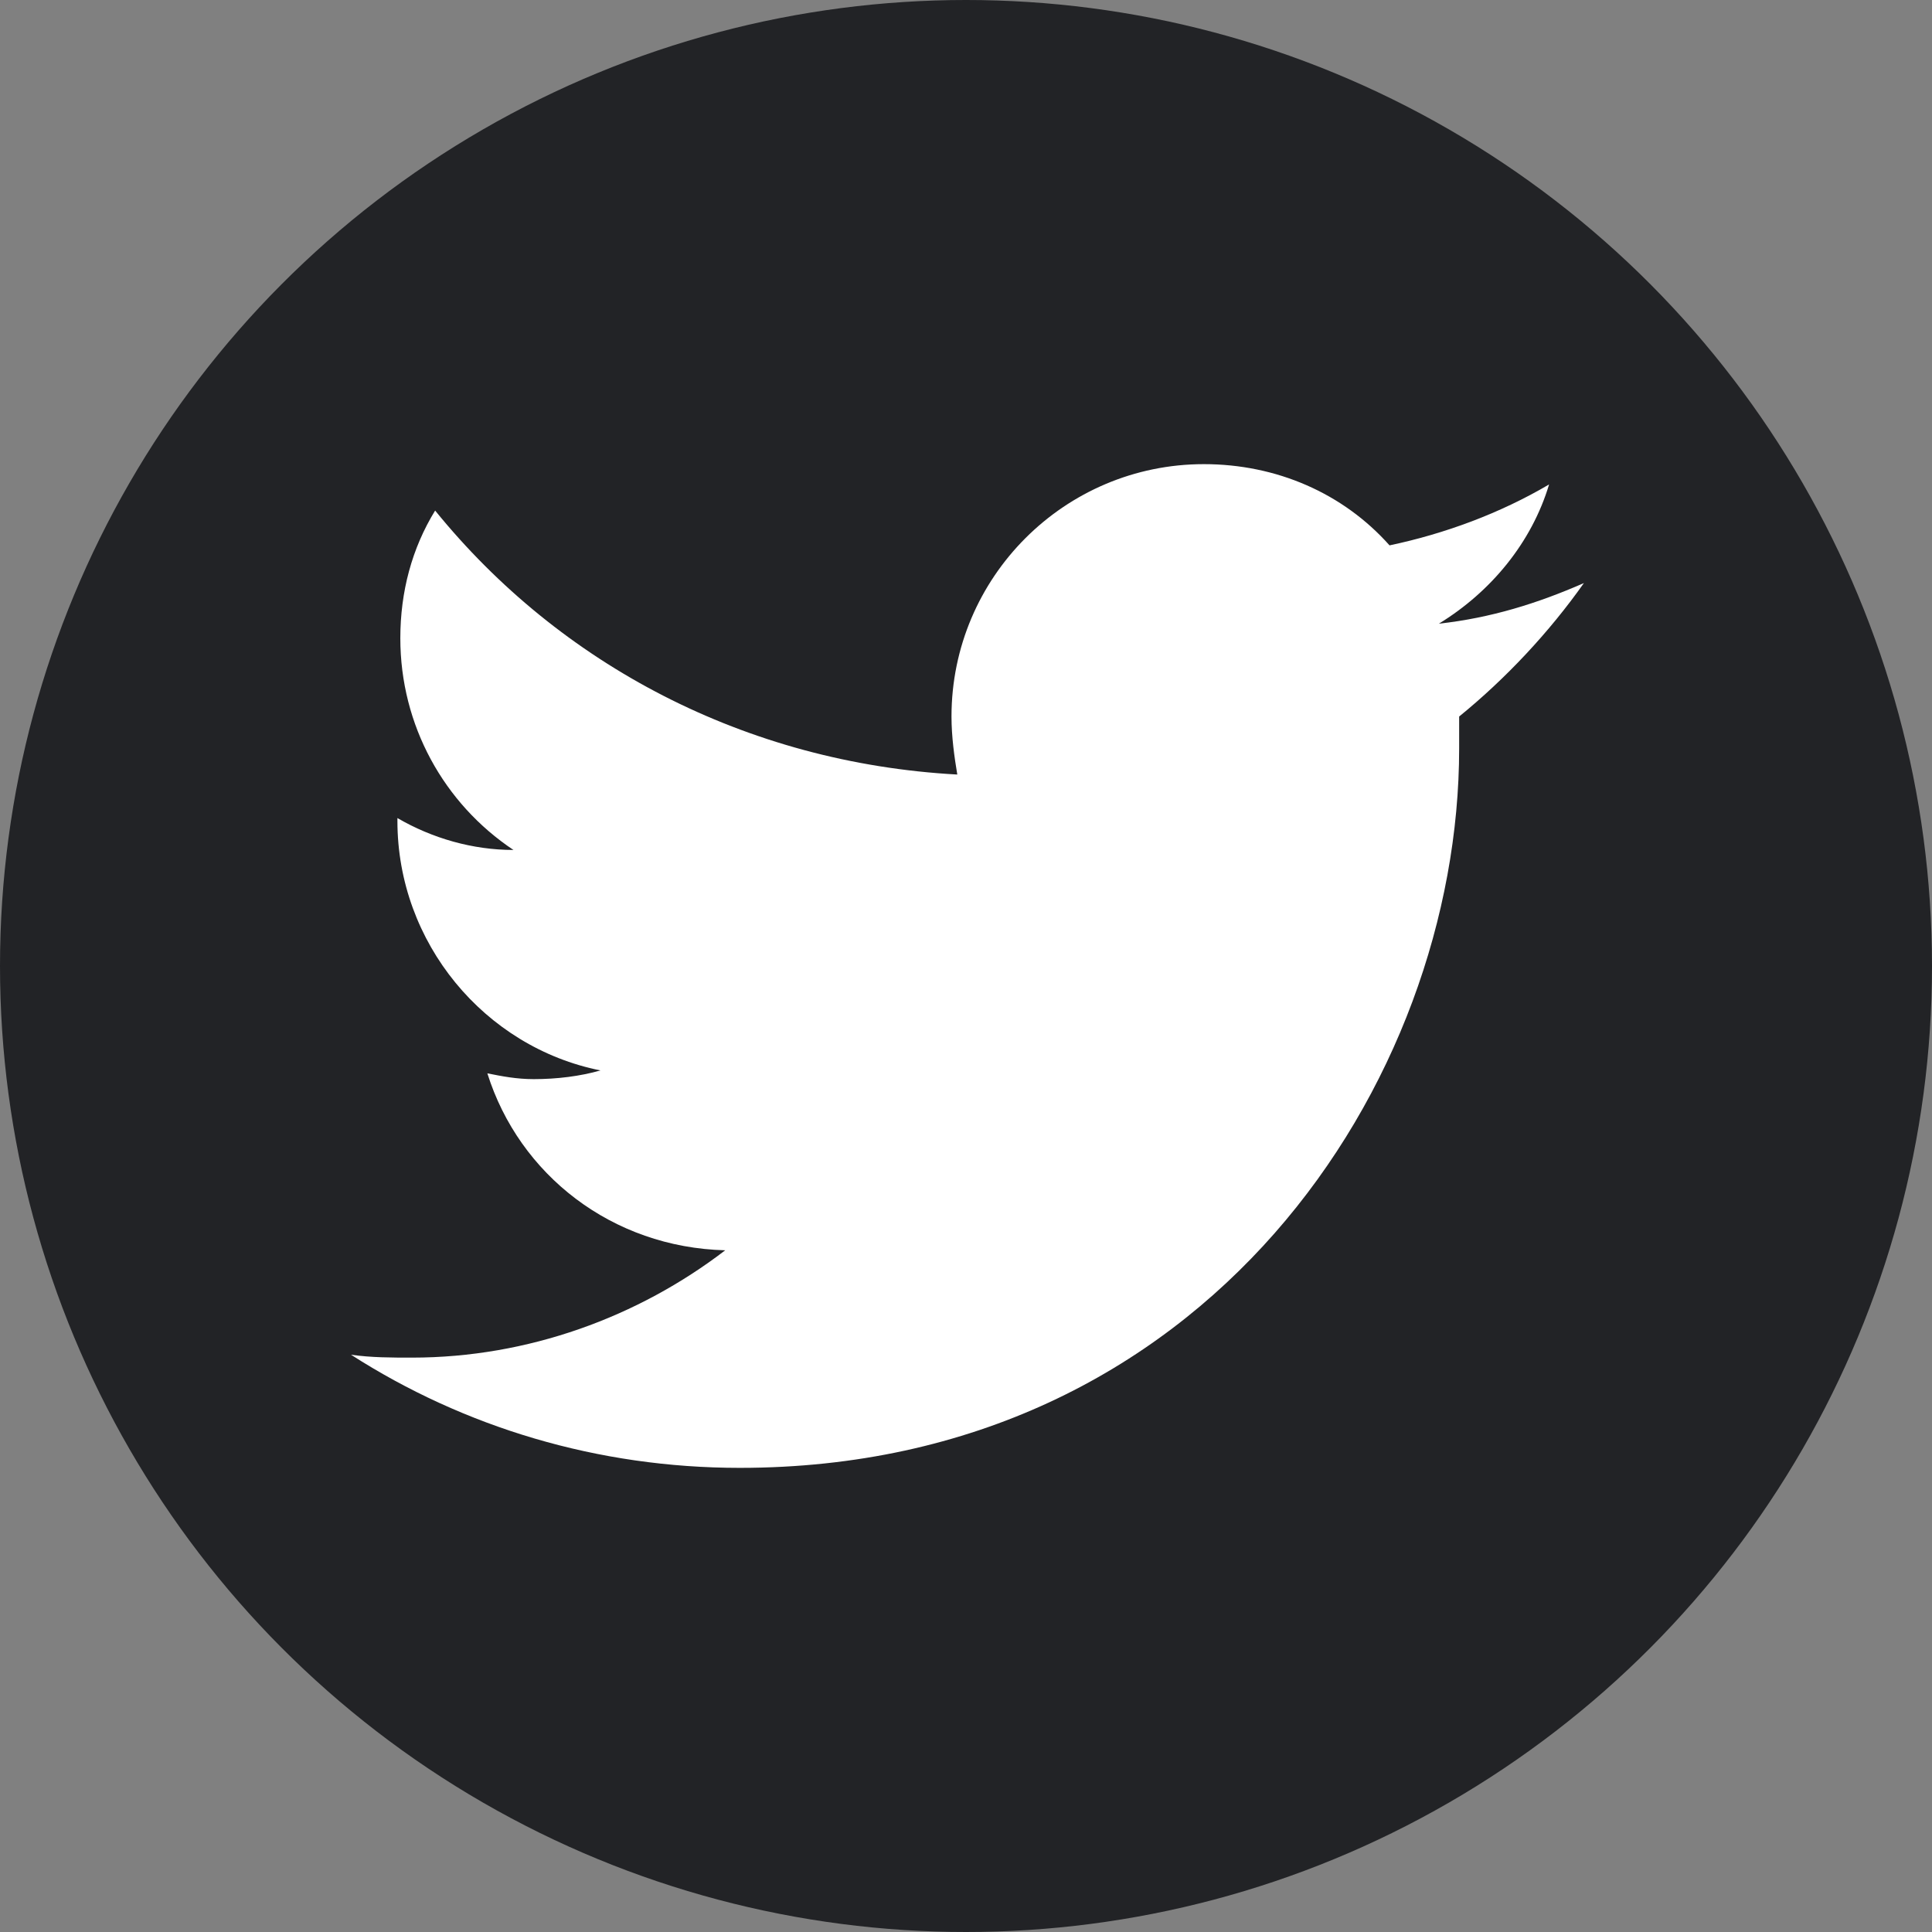
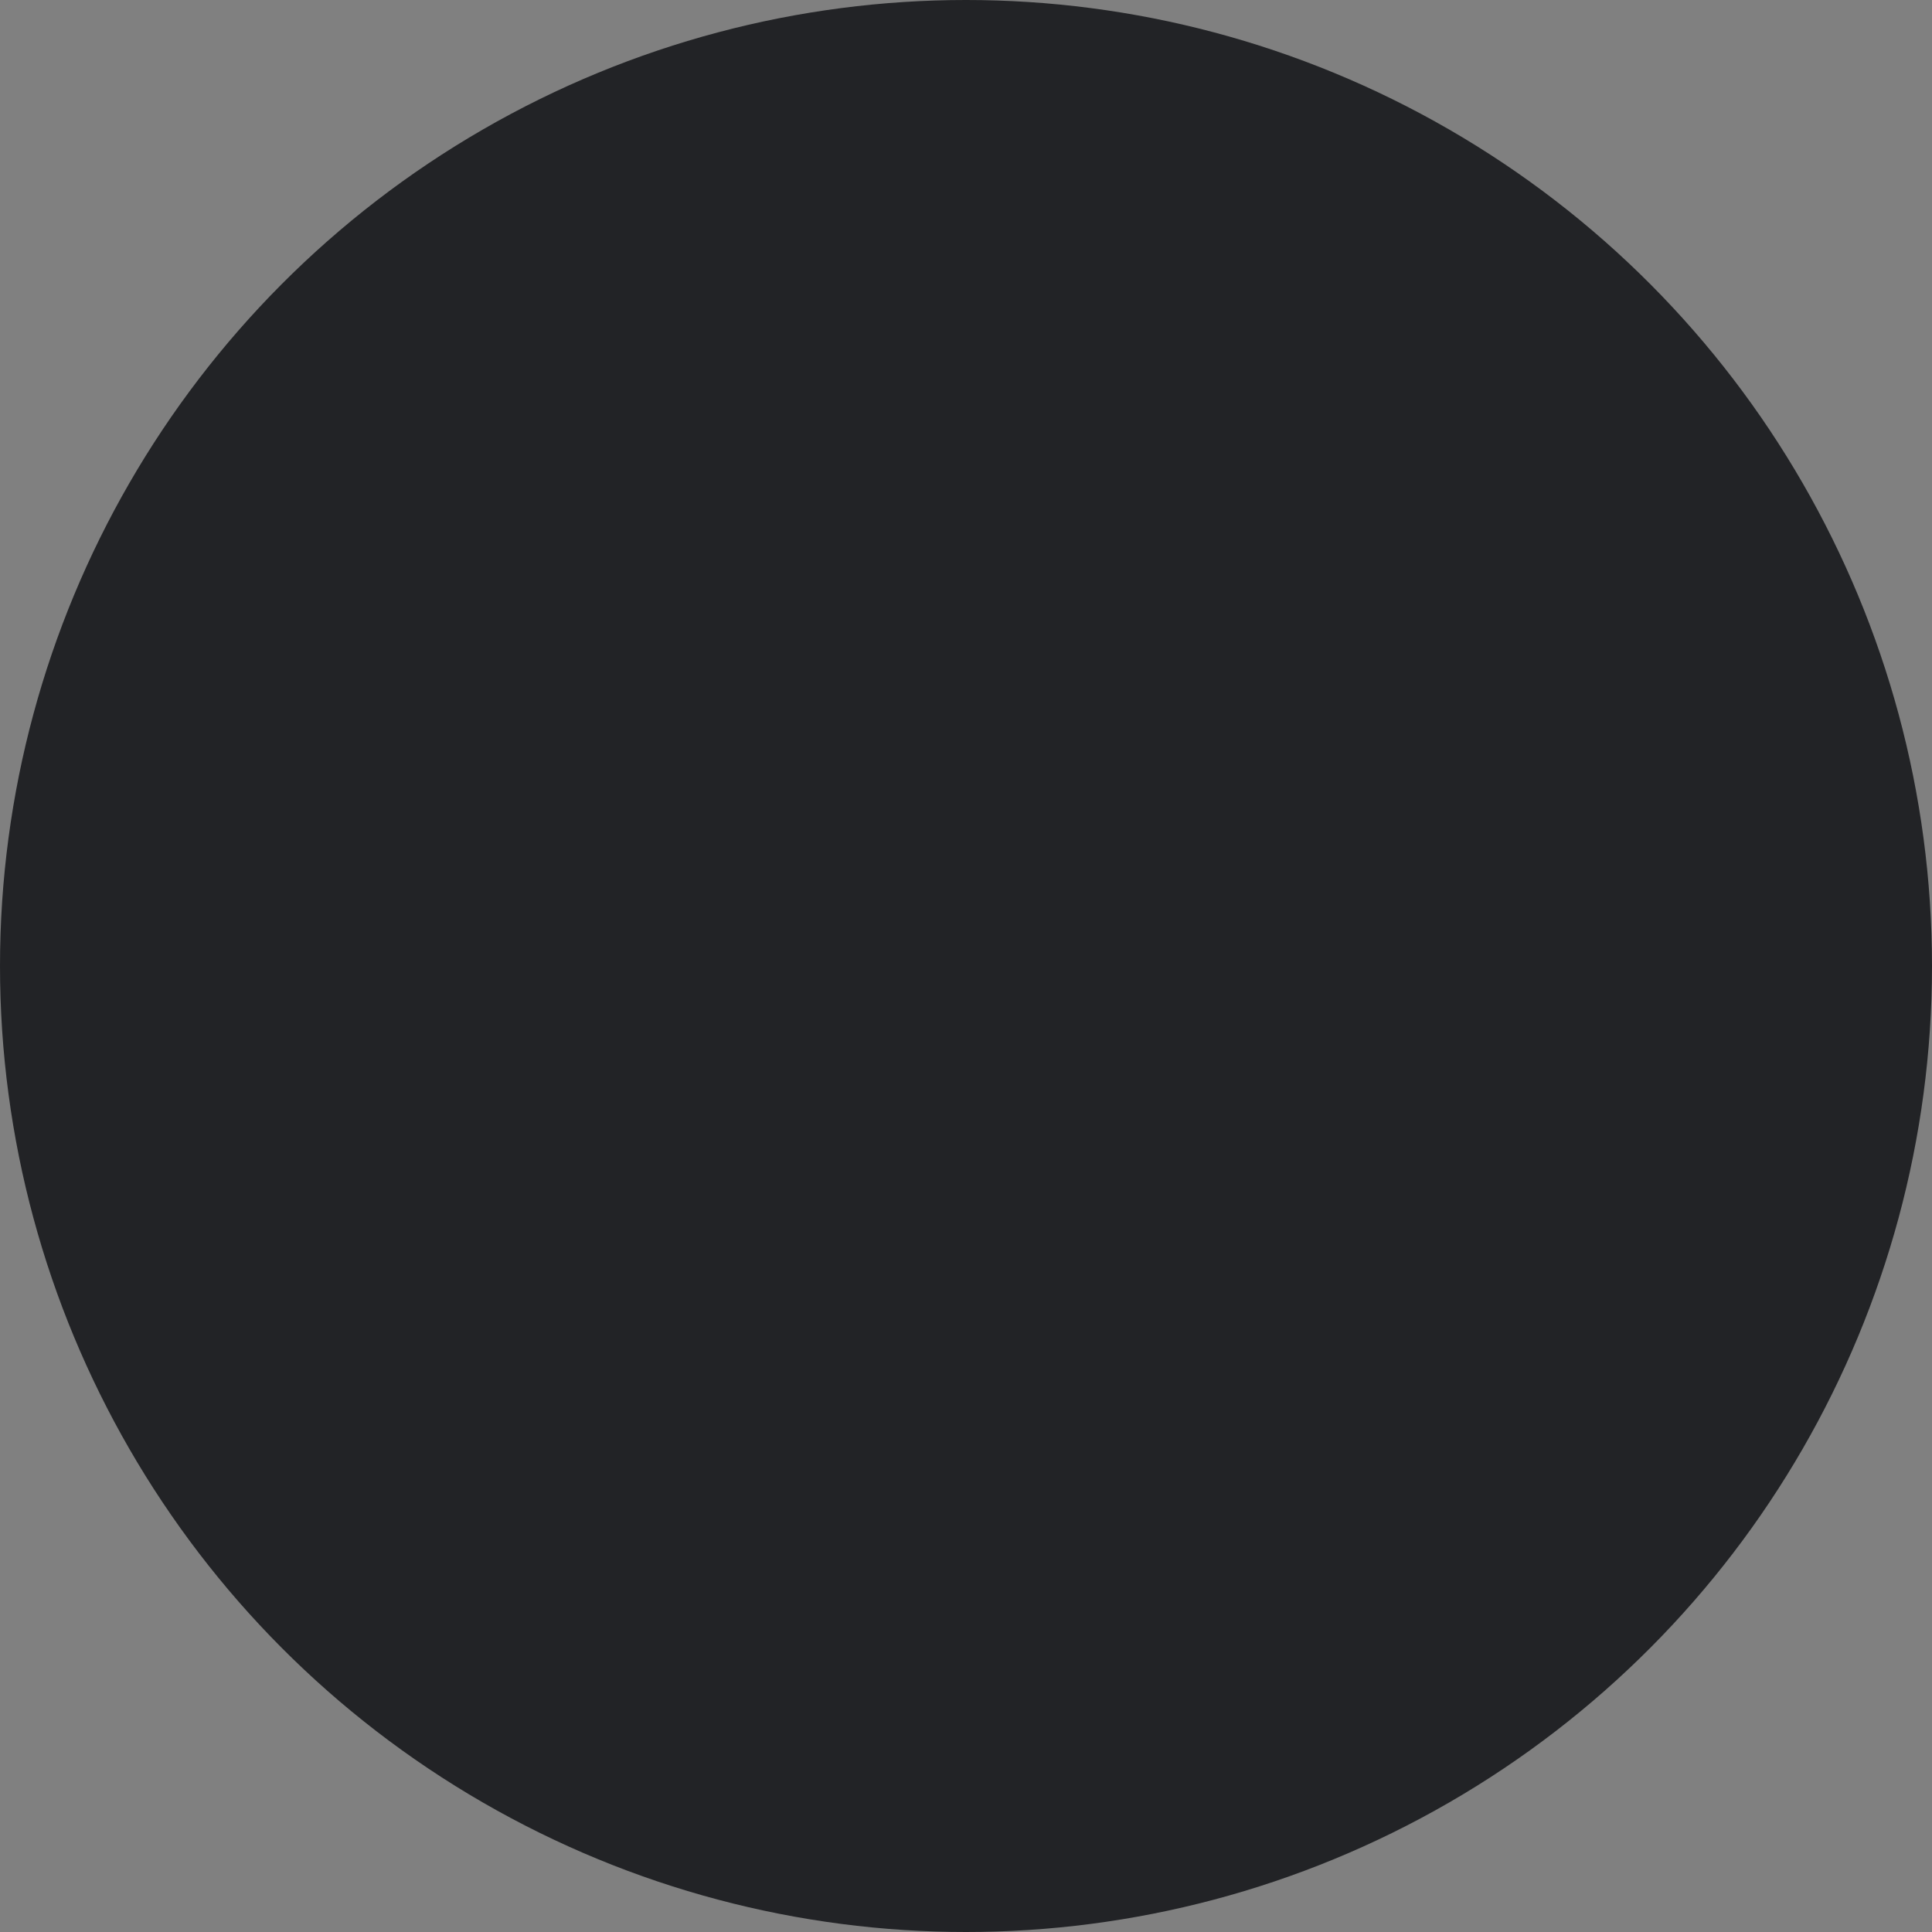
<svg xmlns="http://www.w3.org/2000/svg" version="1.1" id="レイヤー_1" x="0px" y="0px" width="66.6px" height="66.6px" viewBox="0 0 66.6 66.6" style="enable-background:new 0 0 66.6 66.6;" xml:space="preserve">
  <rect x="0" y="0" width="66.6" height="66.6" fill="#808080" stroke="none" />
  <style type="text/css"> .st0{fill:#222326;} .st1{fill:#FFFFFF;} </style>
  <g>
    <circle class="st0" cx="33.3" cy="33.3" r="33.3" />
-     <path class="st1" d="M54.6,20.1c-1.6,0.7-3.2,1.2-5,1.4c1.8-1.1,3.2-2.8,3.8-4.8c-1.7,1-3.6,1.7-5.5,2.1C46.3,17,44,16,41.5,16 c-4.8,0-8.7,3.9-8.7,8.7c0,0.7,0.1,1.4,0.2,2c-7.3-0.4-13.7-3.8-18-9.1c-0.8,1.3-1.2,2.8-1.2,4.4c0,3,1.5,5.7,3.9,7.3 c-1.4,0-2.8-0.4-4-1.1c0,0,0,0.1,0,0.1c0,4.2,3,7.8,7,8.6c-0.7,0.2-1.5,0.3-2.3,0.3c-0.6,0-1.1-0.1-1.6-0.2c1.1,3.5,4.3,6,8.2,6.1 c-3,2.3-6.8,3.7-10.8,3.7c-0.7,0-1.4,0-2.1-0.1c3.9,2.5,8.5,3.9,13.4,3.9c16.1,0,24.8-13.3,24.8-24.8c0-0.4,0-0.8,0-1.1 C51.9,23.4,53.4,21.8,54.6,20.1z" />
  </g>
</svg>